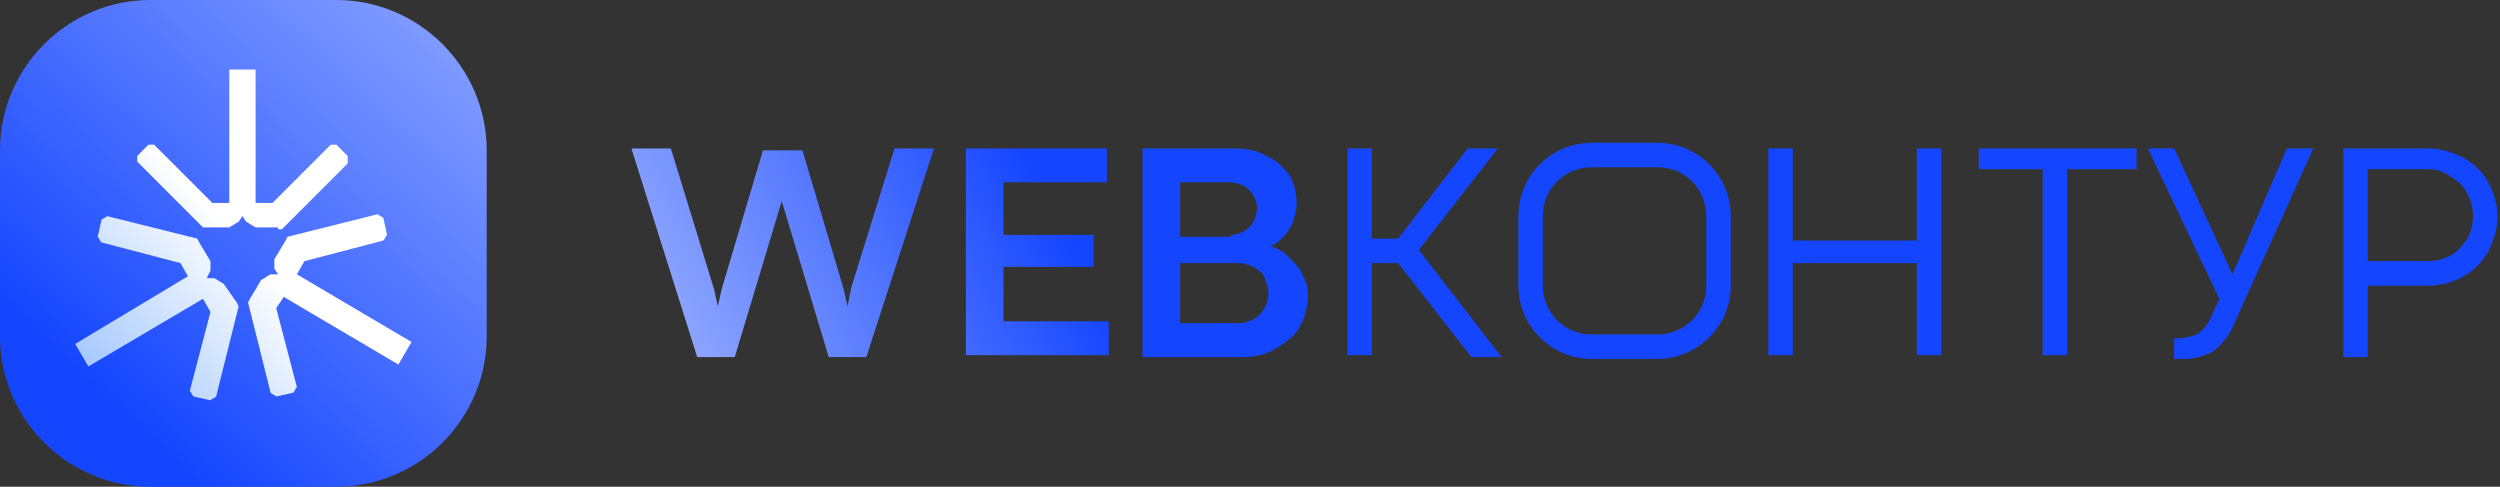
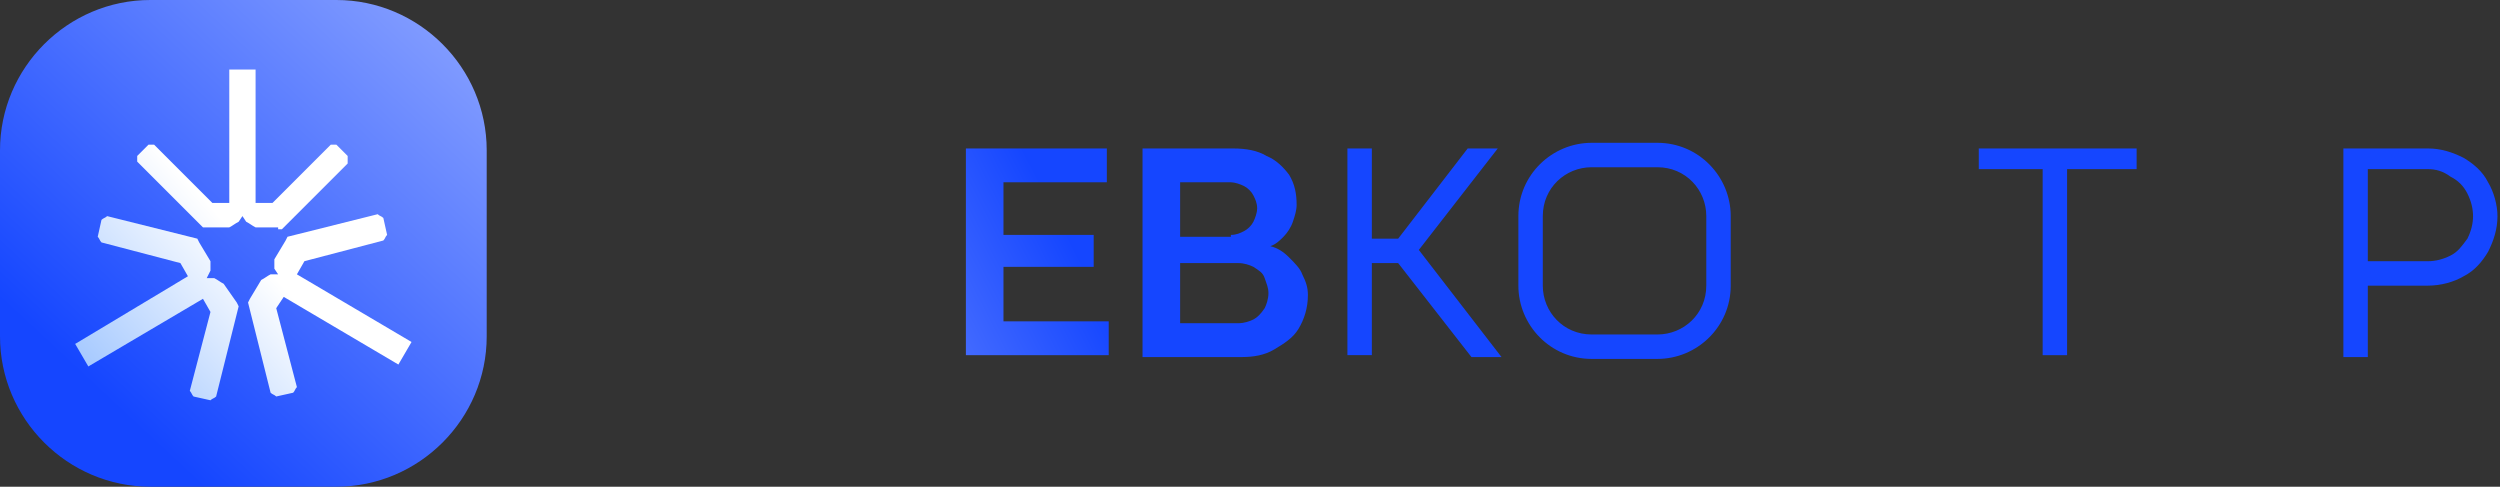
<svg xmlns="http://www.w3.org/2000/svg" width="226" height="44" viewBox="0 0 226 44" fill="none">
  <rect x="0" y="0" width="226" height="44" fill="#333333" stroke="none" />
  <path d="M13.59 0H30.408C37.883 0 43.998 6.116 43.998 13.59V30.408C43.998 37.883 37.883 43.998 30.408 43.998H13.59C6.116 43.998 0 37.883 0 30.408V13.59C0 6.116 6.116 0 13.59 0Z" fill="url(#paint0_linear_3796_32193)" />
-   <path d="M57.08 13.421H60.647L64.555 26.161L64.894 27.69L65.234 26.161L68.971 13.59H72.539L76.276 26.161L76.616 27.69L76.956 25.991L80.863 13.421H84.43L78.315 32.277H74.917L70.67 18.177L66.423 32.277H63.026L57.08 13.421Z" fill="url(#paint1_linear_3796_32193)" />
  <path d="M87.147 13.421H100.058V16.478H90.714V21.235H98.869V24.123H90.714V29.049H100.228V32.107H87.317V13.421H87.147Z" fill="url(#paint2_linear_3796_32193)" />
  <path d="M103.285 13.421H111.44C112.629 13.421 113.648 13.59 114.497 14.1C115.347 14.44 116.026 15.119 116.536 15.799C117.046 16.648 117.215 17.498 117.215 18.517C117.215 19.026 117.046 19.536 116.876 20.046C116.706 20.555 116.366 21.065 116.026 21.405C115.687 21.745 115.347 22.084 114.837 22.254C115.517 22.424 116.026 22.764 116.536 23.273C117.046 23.783 117.555 24.293 117.725 24.802C118.065 25.482 118.235 25.991 118.235 26.671C118.235 27.86 117.895 28.88 117.385 29.729C116.876 30.578 116.026 31.088 115.177 31.598C114.327 32.107 113.308 32.277 112.289 32.277H103.285V13.421ZM111.27 21.235C111.779 21.235 112.119 21.065 112.459 20.895C112.799 20.725 113.138 20.386 113.308 20.046C113.478 19.706 113.648 19.196 113.648 18.857C113.648 18.347 113.478 18.007 113.308 17.668C113.138 17.328 112.799 16.988 112.459 16.818C112.119 16.648 111.609 16.478 111.27 16.478H106.683V21.405H111.27V21.235ZM111.949 29.219C112.459 29.219 112.968 29.049 113.308 28.88C113.648 28.71 113.988 28.37 114.327 27.86C114.497 27.52 114.667 27.011 114.667 26.501C114.667 25.991 114.497 25.652 114.327 25.142C114.158 24.633 113.818 24.463 113.308 24.123C112.968 23.953 112.459 23.783 111.949 23.783H106.683V29.219H111.949Z" fill="url(#paint3_linear_3796_32193)" />
  <path d="M124.015 13.421V21.575H126.393L132.678 13.421H135.396L128.261 22.594L135.736 32.277H133.018L126.393 23.783H124.015V32.107H121.806V13.421H124.015Z" fill="url(#paint4_linear_3796_32193)" />
-   <path d="M159.856 13.421H162.065V21.745H173.277V13.421H175.485V32.107H173.277V23.783H162.065V32.107H159.856V13.421Z" fill="url(#paint5_linear_3796_32193)" />
  <path d="M184.827 15.289H178.881V13.421H193.151V15.289H186.865V32.107H184.657V15.289H184.827Z" fill="url(#paint6_linear_3796_32193)" />
-   <path d="M196.209 30.578H196.888C197.568 30.578 198.077 30.408 198.587 30.238C199.097 29.899 199.436 29.559 199.776 28.88L200.626 27.011L194.17 13.421H196.548L201.815 24.802L206.741 13.421H209.119L201.985 29.219C201.645 30.069 201.135 30.748 200.795 31.088C200.286 31.598 199.946 31.937 199.267 32.107C198.757 32.277 198.247 32.447 197.568 32.447H196.548V30.578H196.209Z" fill="url(#paint7_linear_3796_32193)" />
  <path d="M211.841 13.421H219.486C220.675 13.421 221.694 13.76 222.714 14.27C223.563 14.78 224.412 15.459 224.922 16.478C225.432 17.328 225.771 18.517 225.771 19.536C225.771 20.725 225.432 21.745 224.922 22.764C224.412 23.613 223.733 24.463 222.714 24.972C221.864 25.482 220.675 25.822 219.486 25.822H214.05V32.277H211.841V13.421ZM219.486 23.613C220.166 23.613 220.845 23.443 221.525 23.104C222.204 22.764 222.544 22.254 223.053 21.575C223.393 20.895 223.563 20.216 223.563 19.536C223.563 18.857 223.393 18.177 223.053 17.498C222.714 16.818 222.204 16.308 221.525 15.969C220.845 15.459 220.166 15.289 219.486 15.289H214.05V23.613H219.486Z" fill="url(#paint8_linear_3796_32193)" />
  <path d="M149.832 15.118C152.38 15.118 154.249 17.157 154.249 19.535V25.82C154.249 28.369 152.21 30.237 149.832 30.237H143.886C141.338 30.237 139.469 28.199 139.469 25.82V19.535C139.469 16.987 141.508 15.118 143.886 15.118H149.832ZM149.832 12.91H143.886C140.319 12.91 137.261 15.797 137.261 19.535V25.82C137.261 29.388 140.149 32.446 143.886 32.446H149.832C153.399 32.446 156.457 29.558 156.457 25.82V19.535C156.457 15.967 153.569 12.91 149.832 12.91Z" fill="url(#paint9_linear_3796_32193)" />
  <path d="M25.144 20.724H25.484L31.429 14.779C31.429 14.609 31.429 14.439 31.429 14.099L30.41 13.08C30.24 13.08 30.07 13.08 29.901 13.08L24.634 18.346H23.105V6.285H20.727V18.346H19.198L13.932 13.08C13.762 13.08 13.592 13.08 13.422 13.08L12.403 14.099C12.403 14.269 12.403 14.439 12.403 14.609L18.349 20.555H18.689H20.727C21.067 20.385 21.237 20.215 21.576 20.045L21.916 19.535L22.256 20.045C22.596 20.215 22.766 20.385 23.105 20.555H25.144V20.724Z" fill="url(#paint10_linear_3796_32193)" />
  <path d="M25.651 26.839L36.014 32.954L37.203 30.916L26.84 24.8L27.52 23.611L34.654 21.742C34.824 21.572 34.824 21.403 34.994 21.233L34.654 19.704C34.485 19.534 34.315 19.534 34.145 19.364L25.991 21.403L25.821 21.742L24.802 23.441C24.802 23.781 24.802 24.121 24.802 24.291L25.141 24.8H24.462C24.122 24.97 23.952 25.14 23.612 25.31L22.593 27.009L22.423 27.348L24.462 35.502C24.632 35.672 24.802 35.672 24.971 35.842L26.5 35.502C26.67 35.333 26.67 35.163 26.84 34.993L24.971 27.858L25.651 26.839Z" fill="url(#paint11_linear_3796_32193)" />
  <path d="M20.216 25.652C19.876 25.482 19.706 25.312 19.367 25.142H18.687L19.027 24.463C19.027 24.123 19.027 23.784 19.027 23.614L18.008 21.915L17.838 21.575L9.684 19.537C9.514 19.706 9.344 19.706 9.174 19.876L8.834 21.405C9.004 21.575 9.004 21.745 9.174 21.915L16.309 23.784L16.988 24.973L6.796 31.088L7.985 33.127L18.348 27.011L19.027 28.2L17.158 35.335C17.328 35.505 17.328 35.675 17.498 35.845L19.027 36.185C19.197 36.015 19.367 36.015 19.537 35.845L21.575 27.691L21.405 27.351L20.216 25.652Z" fill="url(#paint12_linear_3796_32193)" />
  <defs>
    <linearGradient id="paint0_linear_3796_32193" x1="8.947" y1="35.91" x2="75.444" y2="-35.543" gradientUnits="userSpaceOnUse">
      <stop offset="0.004" stop-color="#1546FF" />
      <stop offset="1" stop-color="white" />
    </linearGradient>
    <linearGradient id="paint1_linear_3796_32193" x1="91.342" y1="10.61" x2="30.564" y2="41.943" gradientUnits="userSpaceOnUse">
      <stop offset="0.004" stop-color="#1546FF" />
      <stop offset="1" stop-color="white" />
    </linearGradient>
    <linearGradient id="paint2_linear_3796_32193" x1="96.774" y1="21.149" x2="35.995" y2="52.482" gradientUnits="userSpaceOnUse">
      <stop offset="0.004" stop-color="#1546FF" />
      <stop offset="1" stop-color="white" />
    </linearGradient>
    <linearGradient id="paint3_linear_3796_32193" x1="99.924" y1="27.259" x2="39.145" y2="58.592" gradientUnits="userSpaceOnUse">
      <stop offset="0.004" stop-color="#1546FF" />
      <stop offset="1" stop-color="white" />
    </linearGradient>
    <linearGradient id="paint4_linear_3796_32193" x1="104.124" y1="35.399" x2="43.346" y2="66.732" gradientUnits="userSpaceOnUse">
      <stop offset="0.004" stop-color="#1546FF" />
      <stop offset="1" stop-color="white" />
    </linearGradient>
    <linearGradient id="paint5_linear_3796_32193" x1="112.299" y1="51.26" x2="51.52" y2="82.594" gradientUnits="userSpaceOnUse">
      <stop offset="0.004" stop-color="#1546FF" />
      <stop offset="1" stop-color="white" />
    </linearGradient>
    <linearGradient id="paint6_linear_3796_32193" x1="115.494" y1="57.461" x2="54.715" y2="88.793" gradientUnits="userSpaceOnUse">
      <stop offset="0.004" stop-color="#1546FF" />
      <stop offset="1" stop-color="white" />
    </linearGradient>
    <linearGradient id="paint7_linear_3796_32193" x1="118.386" y1="63.071" x2="57.608" y2="94.404" gradientUnits="userSpaceOnUse">
      <stop offset="0.004" stop-color="#1546FF" />
      <stop offset="1" stop-color="white" />
    </linearGradient>
    <linearGradient id="paint8_linear_3796_32193" x1="121.818" y1="69.721" x2="61.04" y2="101.054" gradientUnits="userSpaceOnUse">
      <stop offset="0.004" stop-color="#1546FF" />
      <stop offset="1" stop-color="white" />
    </linearGradient>
    <linearGradient id="paint9_linear_3796_32193" x1="107.948" y1="42.822" x2="47.169" y2="74.155" gradientUnits="userSpaceOnUse">
      <stop offset="0.004" stop-color="#1546FF" />
      <stop offset="1" stop-color="white" />
    </linearGradient>
    <linearGradient id="paint10_linear_3796_32193" x1="-16.762" y1="49.672" x2="18.32" y2="17.862" gradientUnits="userSpaceOnUse">
      <stop offset="0.004" stop-color="#1572FF" />
      <stop offset="1" stop-color="white" />
    </linearGradient>
    <linearGradient id="paint11_linear_3796_32193" x1="-6.356" y1="61.15" x2="28.726" y2="29.341" gradientUnits="userSpaceOnUse">
      <stop offset="0.004" stop-color="#1572FF" />
      <stop offset="1" stop-color="white" />
    </linearGradient>
    <linearGradient id="paint12_linear_3796_32193" x1="-13.566" y1="53.199" x2="21.516" y2="21.39" gradientUnits="userSpaceOnUse">
      <stop offset="0.004" stop-color="#1572FF" />
      <stop offset="1" stop-color="white" />
    </linearGradient>
  </defs>
</svg>